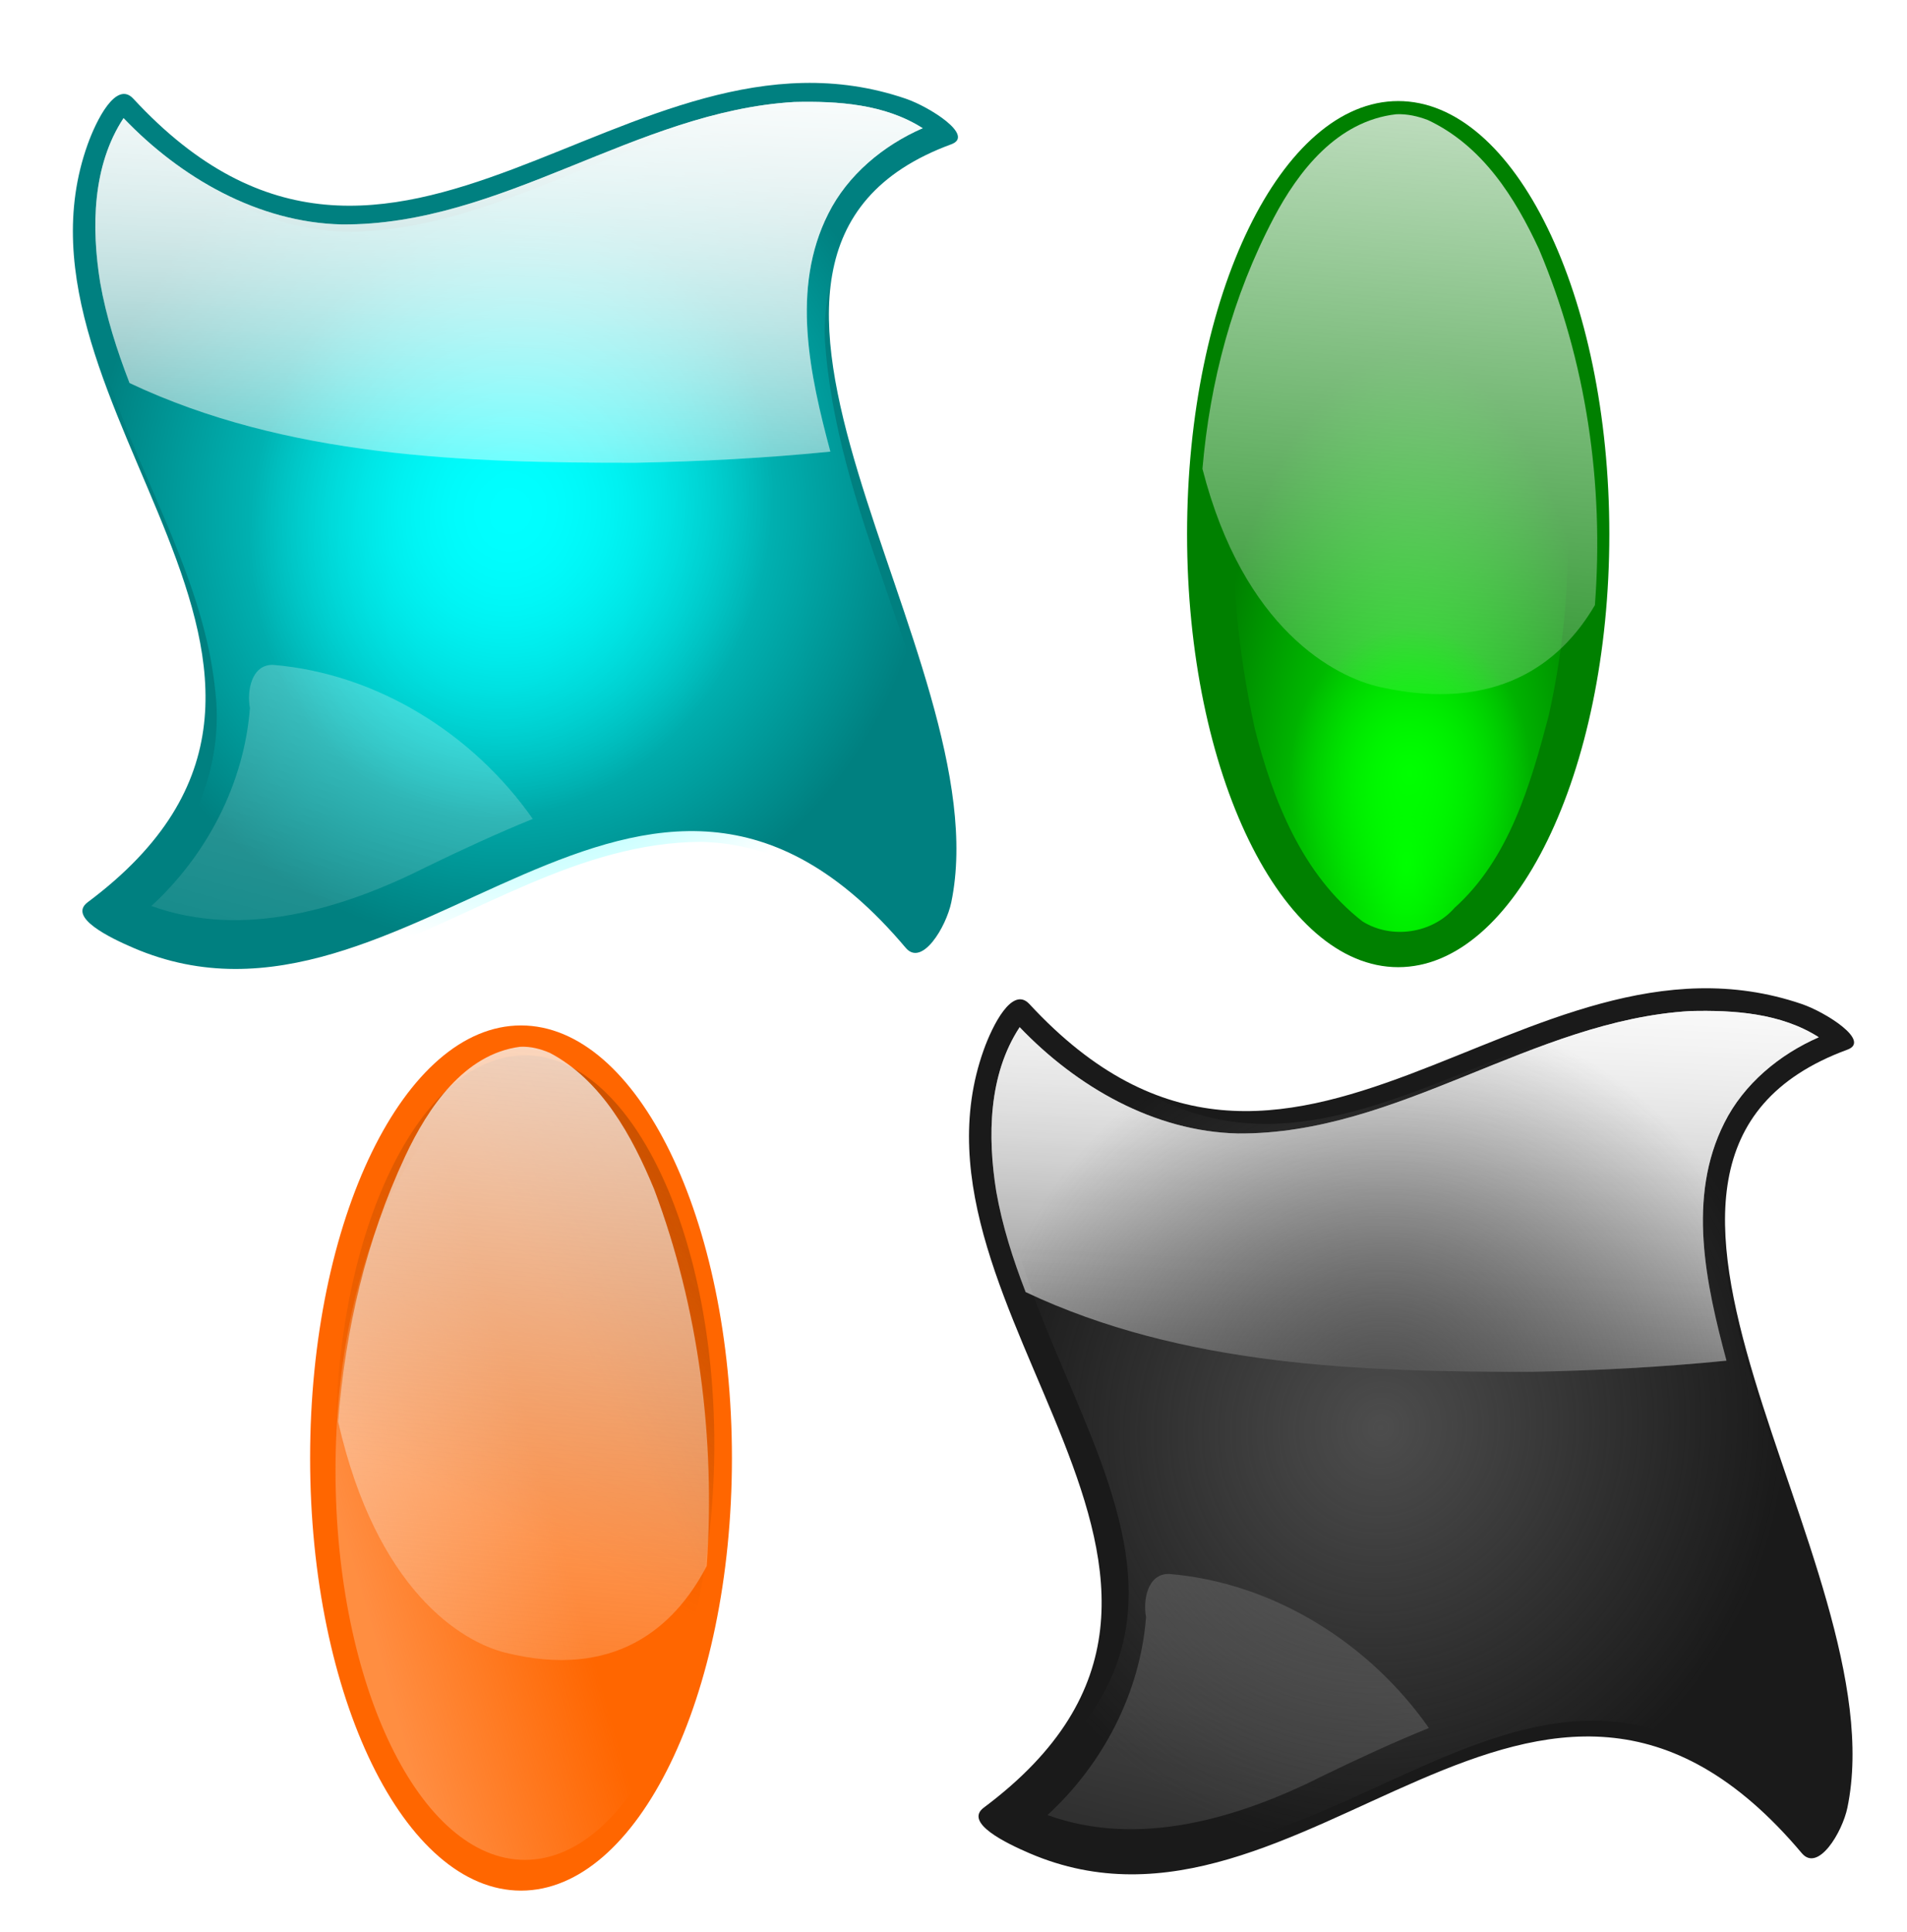
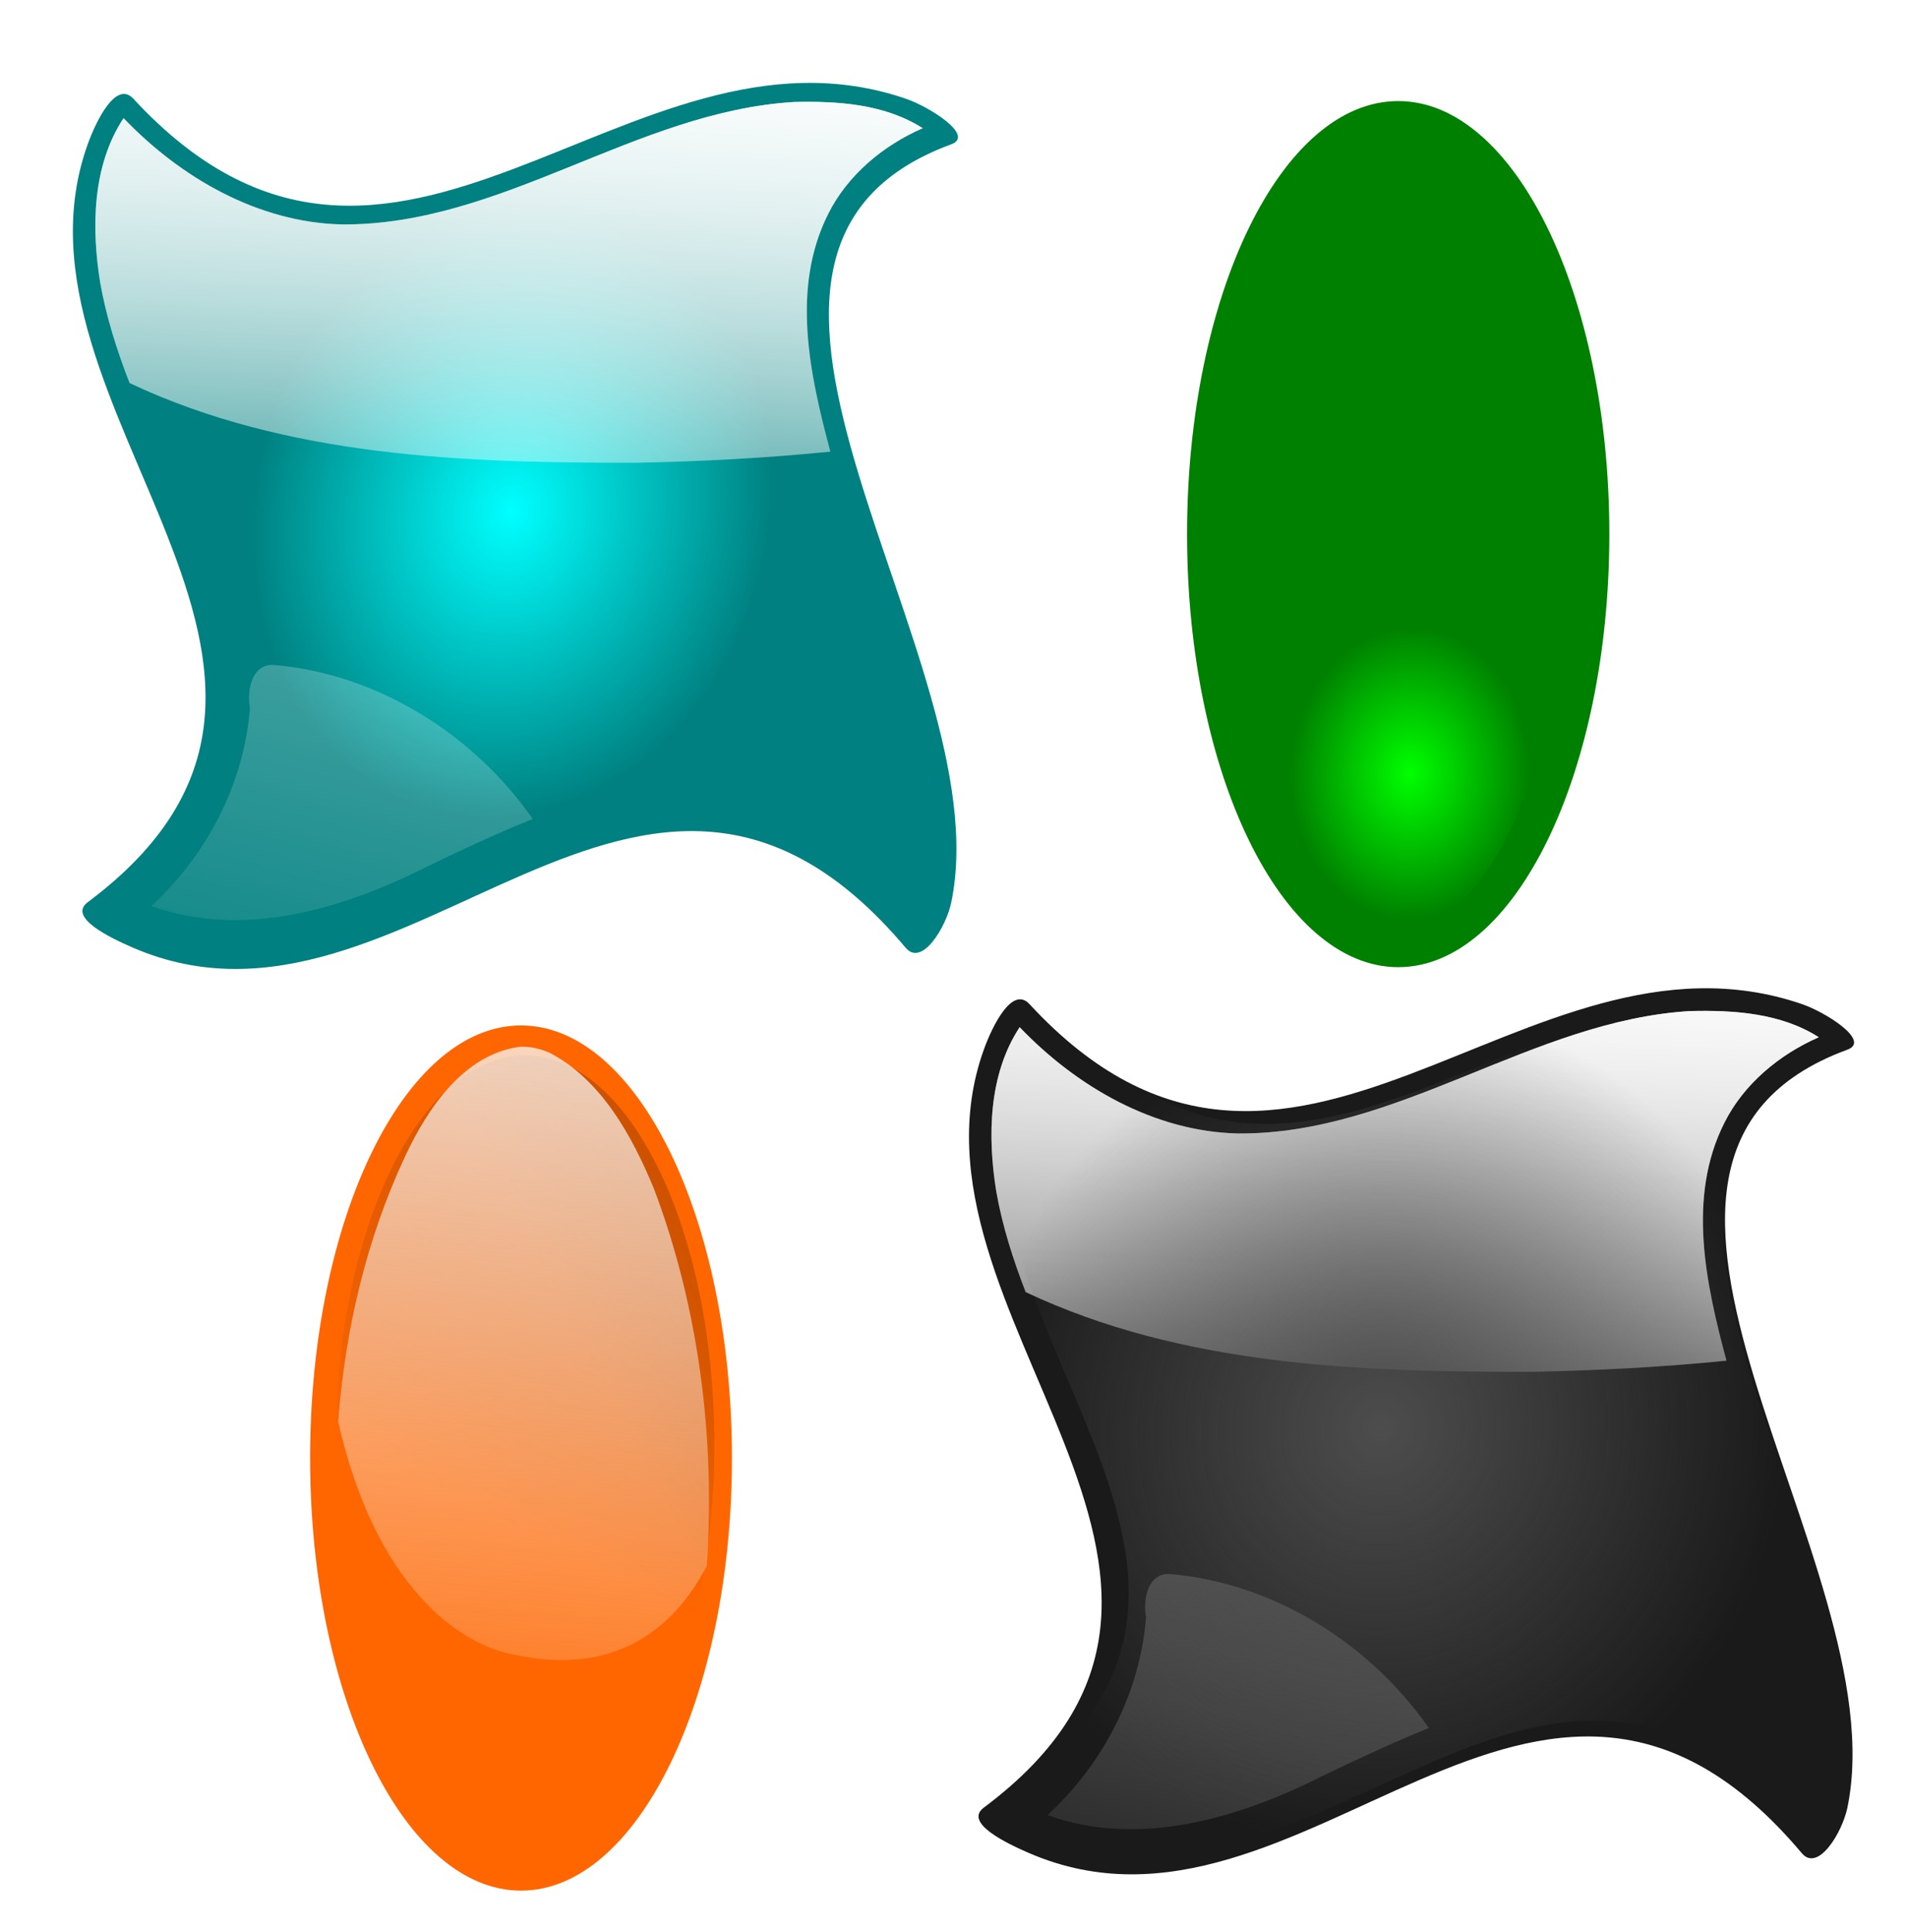
<svg xmlns="http://www.w3.org/2000/svg" xmlns:ns1="http://www.inkscape.org/namespaces/inkscape" xmlns:xlink="http://www.w3.org/1999/xlink" id="svg13513" viewBox="0 0 734.11 743.65" version="1.1" ns1:version="0.91 r13725">
  <defs id="defs3">
    <radialGradient id="radialGradient3842" gradientUnits="userSpaceOnUse" cy="465.44" cx="565.37" gradientTransform="matrix(.872 .277 -.29 .91 -612.67 -412.64)" r="152.65">
      <stop id="stop3268" style="stop-color:#4d4d4d" offset="0" />
      <stop id="stop3270" style="stop-color:#4d4d4d;stop-opacity:0" offset="1" />
    </radialGradient>
    <linearGradient id="linearGradient3867" y2="448.97" xlink:href="#linearGradient3015-2" gradientUnits="userSpaceOnUse" x2="207.89" gradientTransform="translate(-457.5 -245.03)" y1="225.86" x1="219.3" />
    <linearGradient id="linearGradient3015-2">
      <stop id="stop3017-29" style="stop-color:#ffffff" offset="0" />
      <stop id="stop3019-3" style="stop-color:#ffffff;stop-opacity:0" offset="1" />
    </linearGradient>
    <linearGradient id="linearGradient3870" y2="615.03" xlink:href="#linearGradient3015-2" gradientUnits="userSpaceOnUse" x2="107.75" gradientTransform="translate(-457.5 -245.03)" y1="-8.653" x1="278.88" />
    <linearGradient id="linearGradient3860" y2="448.97" xlink:href="#linearGradient3015-2" gradientUnits="userSpaceOnUse" x2="207.89" gradientTransform="translate(-457.5 -245.03)" y1="225.86" x1="219.3" />
    <linearGradient id="linearGradient3224">
      <stop id="stop3226" style="stop-color:#00ffff" offset="0" />
      <stop id="stop3228" style="stop-color:#00ffff;stop-opacity:0" offset="1" />
    </linearGradient>
    <radialGradient id="radialGradient30554" xlink:href="#linearGradient3224" gradientUnits="userSpaceOnUse" cy="770.97" cx="210.43" gradientTransform="matrix(.964 .127 -.131 .994 -363.17 -985.59)" r="149.84" />
    <radialGradient id="radialGradient30556" xlink:href="#linearGradient3224" gradientUnits="userSpaceOnUse" cy="770.97" cx="210.43" gradientTransform="matrix(.579 .14 -.167 .693 -253.69 -756.27)" r="149.84" />
    <linearGradient id="linearGradient30558" y2="448.97" xlink:href="#linearGradient3015-2" gradientUnits="userSpaceOnUse" x2="207.89" gradientTransform="translate(-472.71 -602.51)" y1="225.86" x1="219.3" />
    <linearGradient id="linearGradient30560" y2="615.03" xlink:href="#linearGradient3015-2" gradientUnits="userSpaceOnUse" x2="107.75" gradientTransform="translate(-472.71 -602.51)" y1="-8.653" x1="278.88" />
    <linearGradient id="linearGradient30562" y2="448.97" xlink:href="#linearGradient3015-2" gradientUnits="userSpaceOnUse" x2="207.89" gradientTransform="translate(-472.71 -602.51)" y1="225.86" x1="219.3" />
    <radialGradient id="radialGradient28559" xlink:href="#linearGradient5446-6" gradientUnits="userSpaceOnUse" cy="579.17" cx="-1993.5" gradientTransform="matrix(.011 -2.379 .974 .004 -2834.3 -4700.6)" r="89.156" />
    <linearGradient id="linearGradient5446-6">
      <stop id="stop5448-4" style="stop-color:#00ff00" offset="0" />
      <stop id="stop5450-2" style="stop-color:#00ff00;stop-opacity:0" offset="1" />
    </linearGradient>
    <filter id="filter4797-1" height="1.12" width="1.279" color-interpolation-filters="sRGB" y="-.06" x="-.14">
      <feGaussianBlur id="feGaussianBlur4799-3" stdDeviation="8.111" />
    </filter>
    <linearGradient id="linearGradient28561" y2="432.08" gradientUnits="userSpaceOnUse" x2="-2866.6" gradientTransform="matrix(1.188 0 0 1.104 1089.6 -423.4)" y1="48.442" x1="-2834.3">
      <stop id="stop4808-55" style="stop-color:#f9f9f9" offset="0" />
      <stop id="stop4810-3" style="stop-color:#f9f9f9;stop-opacity:0" offset="1" />
    </linearGradient>
    <radialGradient id="radialGradient28563" xlink:href="#linearGradient5446-6" gradientUnits="userSpaceOnUse" cy="585.42" cx="-1949.4" gradientTransform="matrix(.032 -.684 .562 .027 -2557.4 -1341.9)" r="89.156" />
    <linearGradient id="linearGradient4924-3" y2="303.01" gradientUnits="userSpaceOnUse" x2="-2827.1" y1="322.73" x1="-2907">
      <stop id="stop4920-7" style="stop-color:#ff9955" offset="0" />
      <stop id="stop4922-5" style="stop-color:#ff9955;stop-opacity:0" offset="1" />
    </linearGradient>
    <linearGradient id="linearGradient4934-9" y2="352.09" xlink:href="#linearGradient4928-9" gradientUnits="userSpaceOnUse" x2="-2856.2" y1="99.262" x1="-2712.5" />
    <linearGradient id="linearGradient4928-9">
      <stop id="stop4930-5" style="stop-color:#d45500" offset="0" />
      <stop id="stop4932-0" style="stop-color:#803300;stop-opacity:0" offset="1" />
    </linearGradient>
    <linearGradient id="linearGradient4938-4" y2="242.6" xlink:href="#linearGradient4928-9" gradientUnits="userSpaceOnUse" x2="-2822" y1="151.02" x1="-2616.6" />
    <linearGradient id="linearGradient30687" y2="432.08" gradientUnits="userSpaceOnUse" x2="-2866.6" gradientTransform="matrix(1.117 0 0 1.169 3398 -526.84)" y1="48.442" x1="-2834.3">
      <stop id="stop4808-845" style="stop-color:#f9f9f9" offset="0" />
      <stop id="stop4810-90" style="stop-color:#f9f9f9;stop-opacity:0" offset="1" />
    </linearGradient>
  </defs>
  <g id="layer1" transform="translate(-38.844 -291.18)">
    <g id="g30545" transform="matrix(1.116 0 0 1.116 526.59 702.8)">
      <path id="path3136" style="fill:#008080" d="m-391.07-334.81c90.206 97.534 170.34-32.804 266.44 0 8.245 2.814 23.905 12.723 15.727 15.727-103.2 37.898 17.476 176.94 0 261.37-1.766 8.532-10.114 22.39-15.727 15.727-91.245-108.32-171.5 40.847-266.44 0-8.003-3.443-22.707-10.513-15.727-15.727 106-79.163-32.655-170.41 0-261.37 2.944-8.2 9.811-22.123 15.727-15.727z" />
-       <path id="path3204" style="fill:url(#radialGradient30554)" d="m-159.45-331.31c-55.33 1.721-101.57 41.863-157.19 42.406-29.155-0.333-56.407-16.415-74.938-37.875-3.478-2.054-5.705 3.689-7.531 5.719-13.854 26.196-9.758 57.427-0.1 84.266 11.871 35.625 32.8 68.82 36.475 106.8 2.465 22.167-5.225 44.701-20.031 61.125-6.331 7.751-14.603 14.291-21.906 20.625 2.237 4.836 8.621 6.282 12.844 9.062 25.008 11.989 54.694 9.761 80.156-0.125 38.569-13.572 74.403-39.135 116.62-39.219 28.262 0.665 53.631 17.317 71.156 38.5 1.757 2.93 5.094 4.593 7.344 1.375 9.341-12.393 8.55-29.155 7.531-43.875-6.798-58.282-39.734-110.52-43.5-169.38-0.764-20.717 7.497-42.793 25.594-54.063 5.684-4.061 12.886-6.482 18.562-9.812-5.376-7.266-15.03-9.973-23.375-12.594-9.001-2.304-18.414-3.202-27.719-2.938z" />
      <path id="path3278" style="fill:url(#radialGradient30556)" d="m-159.45-331.31c-55.33 1.721-101.57 41.863-157.19 42.406-29.155-0.333-56.407-16.415-74.938-37.875-3.478-2.054-5.705 3.689-7.531 5.719-13.854 26.196-9.758 57.427-0.1 84.266 11.871 35.625 32.8 68.82 36.475 106.8 2.465 22.167-5.225 44.701-20.031 61.125-6.331 7.751-14.603 14.291-21.906 20.625 2.237 4.836 8.621 6.282 12.844 9.062 25.008 11.989 54.694 9.761 80.156-0.125 38.569-13.572 74.403-39.135 116.62-39.219 28.262 0.665 53.631 17.317 71.156 38.5 1.757 2.93 5.094 4.593 7.344 1.375 9.341-12.393 8.55-29.155 7.531-43.875-6.798-58.282-39.734-110.52-43.5-169.38-0.764-20.717 7.497-42.793 25.594-54.063 5.684-4.061 12.886-6.482 18.562-9.812-5.376-7.266-15.03-9.973-23.375-12.594-9.001-2.304-18.414-3.202-27.719-2.938z" />
      <path id="path3312" style="fill:url(#linearGradient30558)" d="m-163.12-333.66c-54.622 3.236-100.62 42.605-156.03 42.219-28.931-0.673-55.633-16.134-75.281-36.656-10.818 16.442-11.113 37.799-8.071 56.671 2.079 11.864 5.778 23.413 10.134 34.672 54.134 25.562 115.64 27.573 174.62 27.492 22.447-0.436 44.788-1.597 67.125-3.835-7.084-26.437-13.708-56.346-0.709-82.051 6.675-13.347 18.944-23.542 32.553-29.481-13.075-8.345-29.275-9.394-44.344-9.031z" />
      <path id="path3316" style="fill:url(#linearGradient30560)" d="m-342.93-139.57c-7.467-0.09-9.001 9.146-7.906 14.906-2.029 26.097-14.866 50.669-34 68.25 31.819 11.512 66.43 0.885 95.312-13.688 11.928-5.779 23.967-11.35 36.25-16.344-20.545-29.316-53.675-50.137-89.656-53.125z" />
      <path id="path3318" style="fill:url(#linearGradient30562)" d="m-163.12-333.66c-54.622 3.236-100.62 42.605-156.03 42.219-28.931-0.673-55.633-16.134-75.281-36.656-10.818 16.442-11.113 37.799-8.071 56.671 2.08 11.864 5.778 23.413 10.134 34.672 54.134 25.562 115.64 27.573 174.62 27.492 22.447-0.436 44.788-1.597 67.125-3.835-7.084-26.437-13.708-56.345-0.709-82.051 6.675-13.347 18.944-23.542 32.553-29.481-13.075-8.345-29.275-9.394-44.344-9.031z" />
-       <path id="path3398" style="fill:url(#linearGradient30560)" d="m-342.93-139.57c-7.467-0.09-9.001 9.146-7.906 14.906-2.029 26.097-14.866 50.669-34 68.25 31.819 11.512 66.43 0.885 95.312-13.688 11.928-5.779 23.967-11.35 36.25-16.344-20.545-29.316-53.675-50.137-89.656-53.125z" />
    </g>
    <g id="g30538" transform="matrix(1.116 0 0 1.116 854.58 653.7)">
      <path id="path2988" style="fill:#1a1a1a" d="m-375.86 21.393c90.206 97.534 170.34-32.804 266.44 0 8.245 2.814 23.905 12.723 15.727 15.727-103.2 37.898 17.476 176.94 0 261.37-1.766 8.532-10.113 22.39-15.727 15.727-91.245-108.32-171.5 40.847-266.44 0-8.003-3.443-22.707-10.513-15.727-15.727 106-79.163-32.655-170.41 0-261.37 2.944-8.2 9.811-22.123 15.727-15.727z" />
      <path id="path3140" style="fill:url(#linearGradient3860)" d="m-147.91 23.812c-54.622 3.236-100.62 42.605-156.03 42.219-28.931-0.673-55.633-16.134-75.281-36.656-10.818 16.442-11.113 37.799-8.071 56.671 2.079 11.864 5.778 23.413 10.134 34.672 54.134 25.562 115.64 27.573 174.62 27.492 22.447-0.436 44.788-1.597 67.125-3.835-7.084-26.437-13.708-56.345-0.709-82.051 6.675-13.347 18.944-23.542 32.553-29.481-13.075-8.345-29.275-9.394-44.344-9.031z" />
      <path id="path3142" style="fill:url(#linearGradient3870)" d="m-327.72 217.91c-7.467-0.09-9.001 9.146-7.906 14.906-2.029 26.097-14.866 50.669-34 68.25 31.819 11.512 66.43 0.885 95.312-13.688 11.928-5.779 23.967-11.35 36.25-16.344-20.545-29.316-53.675-50.137-89.656-53.125z" />
      <path id="path3144" style="fill:url(#linearGradient3867)" d="m-147.91 23.812c-54.622 3.236-100.62 42.605-156.03 42.219-28.931-0.673-55.633-16.134-75.281-36.656-10.818 16.442-11.113 37.799-8.071 56.671 2.08 11.864 5.778 23.413 10.134 34.672 54.134 25.562 115.64 27.573 174.62 27.492 22.447-0.436 44.788-1.597 67.125-3.835-7.084-26.437-13.708-56.345-0.709-82.051 6.675-13.347 18.944-23.542 32.553-29.481-13.075-8.345-29.275-9.394-44.344-9.031z" />
      <path id="path3264" style="fill:url(#radialGradient3842)" d="m-365.4 27.483c86.089 93.083 162.56-31.307 254.28 0 7.869 2.686 22.814 12.143 15.009 15.009-98.49 36.169 16.679 168.86 0 249.44-1.685 8.142-9.652 21.368-15.009 15.009-87.081-103.38-163.67 38.983-254.28 0-7.638-3.286-21.671-10.034-15.009-15.009 101.16-75.55-31.165-162.63 0-249.44 2.809-7.826 9.363-21.113 15.009-15.009z" />
    </g>
    <g id="g28552" transform="matrix(.925 0 0 .925 -126.08 678.28)">
      <g id="g12522" transform="translate(3055.8 -103.98)">
        <path id="path4848" style="fill:#008000" d="m-2751.8 327.21c0 99.504-33.71 180.17-75.294 180.17s-75.294-80.664-75.294-180.17c0-99.504 33.71-180.17 75.294-180.17s75.294 80.664 75.294 180.17z" transform="matrix(1.167 0 0 1 1003.6 -419.5)" />
-         <path id="path4850" style="filter:url(#filter4797-1);fill:url(#radialGradient28559)" d="m-2295.4-250.89c-20.87 2.517-34.441 21.679-42.947 39.019-30.256 61.853-31.518 134.27-16.959 200.51 7.537 29.742 19.811 60.805 44.812 80.188 12.109 7.583 29.072 5.029 38.337-5.638 22.667-20.328 31.613-51.218 39.195-80.025 13.529-60.452 10.237-125.55-12.469-183.24-8.294-19.184-19.648-38.89-38.906-48.625-3.532-1.447-7.23-2.354-11.062-2.188z" />
-         <path id="path5242" style="fill:url(#linearGradient28561)" d="m-2296.4-266.98c-24.785 2.778-40.891 23.94-50.992 43.079-17.267 32.806-26.59 68.296-29.69 104.44 17.048 66.527 54.854 86.595 74.081 90.848 47.803 10.575 74.723-9.284 89.251-34.145 3.828-50.277-3.517-101.41-23.307-148.14-9.85-21.173-23.333-42.923-46.205-53.667-4.195-1.597-8.586-2.598-13.138-2.414z" />
+         <path id="path4850" style="filter:url(#filter4797-1);fill:url(#radialGradient28559)" d="m-2295.4-250.89z" />
        <path id="path5454" style="filter:url(#filter4797-1);fill:url(#radialGradient28563)" d="m-2295.4-250.89c-20.87 2.517-34.441 21.679-42.947 39.019-30.256 61.853-31.518 134.27-16.959 200.51 7.537 29.742 19.811 60.805 44.812 80.188 12.109 7.583 29.072 5.029 38.337-5.638 22.667-20.328 31.613-51.218 39.195-80.025 13.529-60.452 10.237-125.55-12.469-183.24-8.294-19.184-19.648-38.89-38.906-48.625-3.532-1.447-7.23-2.354-11.062-2.188z" />
      </g>
    </g>
    <g id="g28458" transform="matrix(.924 0 0 .924 41.14 1027.8)">
      <path id="path4749" style="fill:#ff6600" d="m-2751.8 327.21c0 99.504-33.71 180.17-75.294 180.17s-75.294-80.664-75.294-180.17c0-99.504 33.71-180.17 75.294-180.17s75.294 80.664 75.294 180.17z" transform="matrix(1.167 0 0 1 3513.8 -517.16)" />
-       <path id="path4884" style="opacity:0.77;fill:url(#linearGradient4924-3)" d="m-2751.8 327.21c0 99.504-33.71 180.17-75.294 180.17s-75.294-80.664-75.294-180.17c0-99.504 33.71-180.17 75.294-180.17s75.294 80.664 75.294 180.17z" transform="matrix(1.048 0 0 .9 3179 -479.23)" />
      <path id="path4926" style="opacity:0.77;fill:url(#linearGradient4934-9)" d="m-2751.8 327.21c0 99.504-33.71 180.17-75.294 180.17s-75.294-80.664-75.294-180.17c0-99.504 33.71-180.17 75.294-180.17s75.294 80.664 75.294 180.17z" transform="matrix(1.048 0 0 .9 3179 -489.98)" />
      <path id="path4936" style="opacity:0.77;fill:url(#linearGradient4938-4)" d="m-2751.8 327.21c0 99.504-33.71 180.17-75.294 180.17s-75.294-80.664-75.294-180.17c0-99.504 33.71-180.17 75.294-180.17s75.294 80.664 75.294 180.17z" transform="matrix(1.048 0 0 .9 3179 -489.98)" />
      <path id="path4914" style="fill:url(#linearGradient30687)" d="m214.26-361.24c-23.304 2.941-38.448 25.345-47.946 45.608-16.236 34.731-25.002 72.305-27.916 110.57 16.029 70.433 51.578 91.678 69.656 96.181 44.947 11.196 70.259-9.829 83.92-36.15 3.599-53.228-3.307-107.36-21.914-156.83-9.262-22.416-21.94-45.443-43.445-56.818-3.944-1.69-8.073-2.751-12.353-2.556z" />
    </g>
  </g>
</svg>